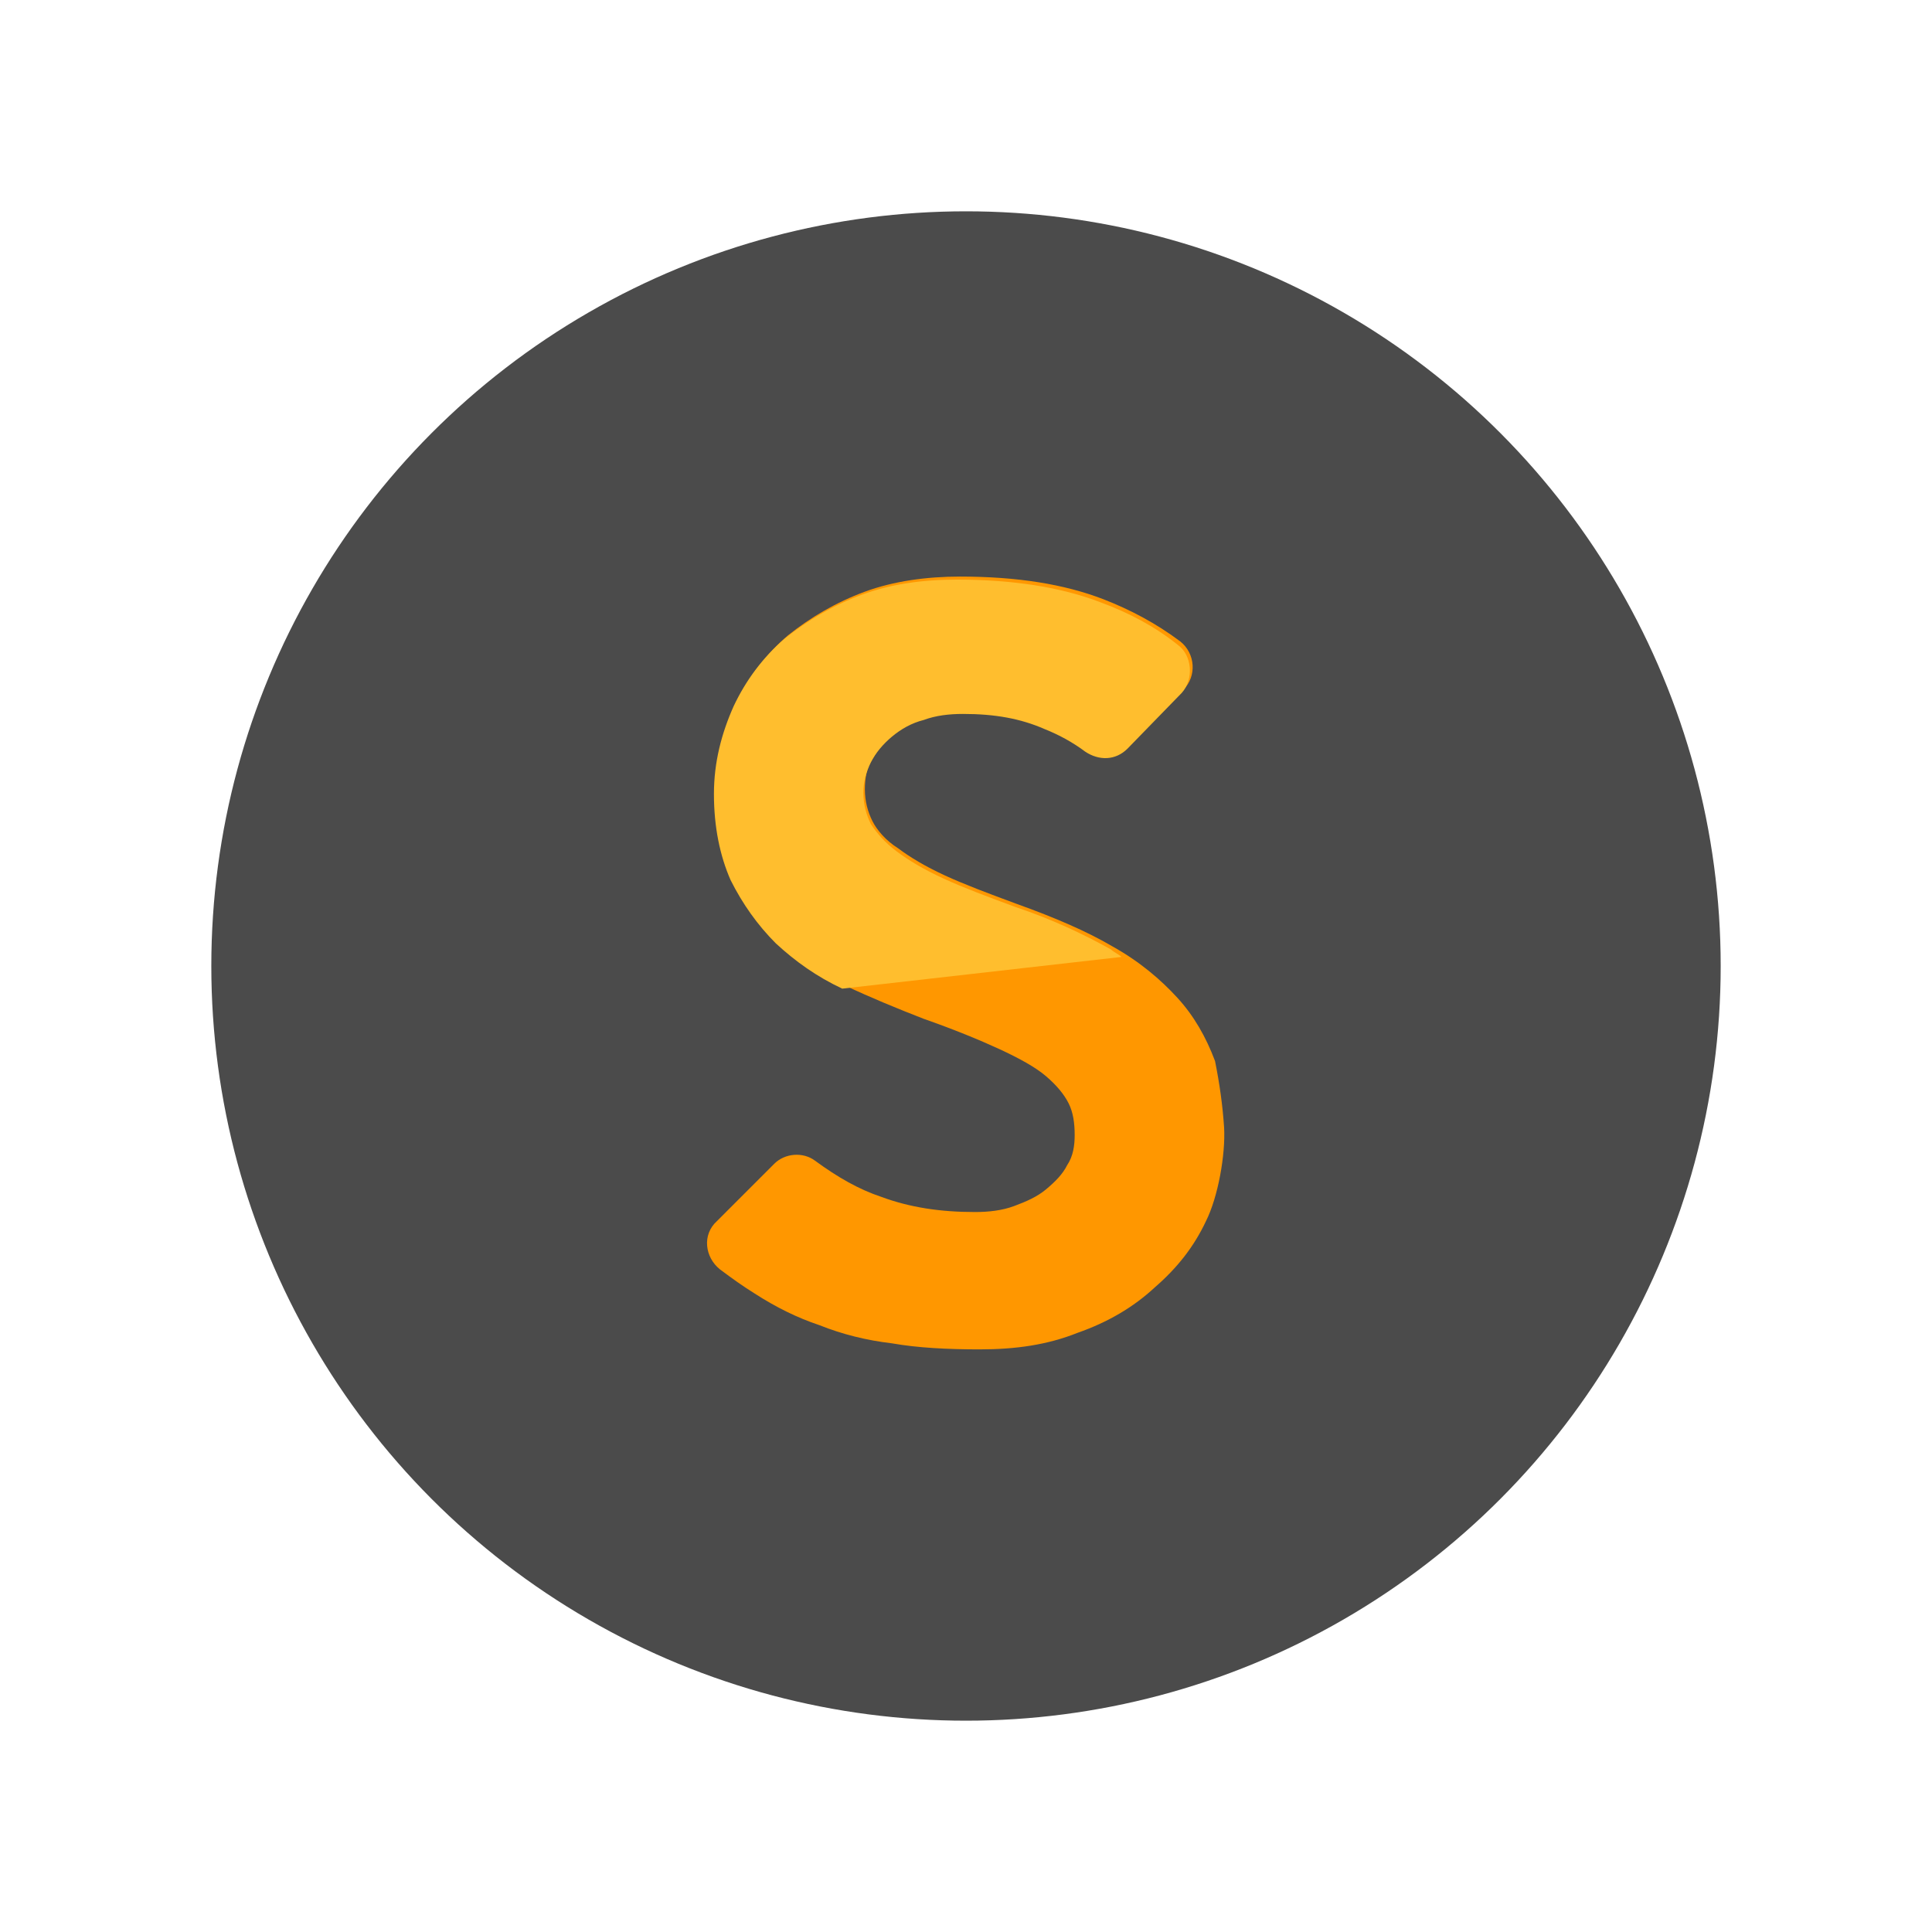
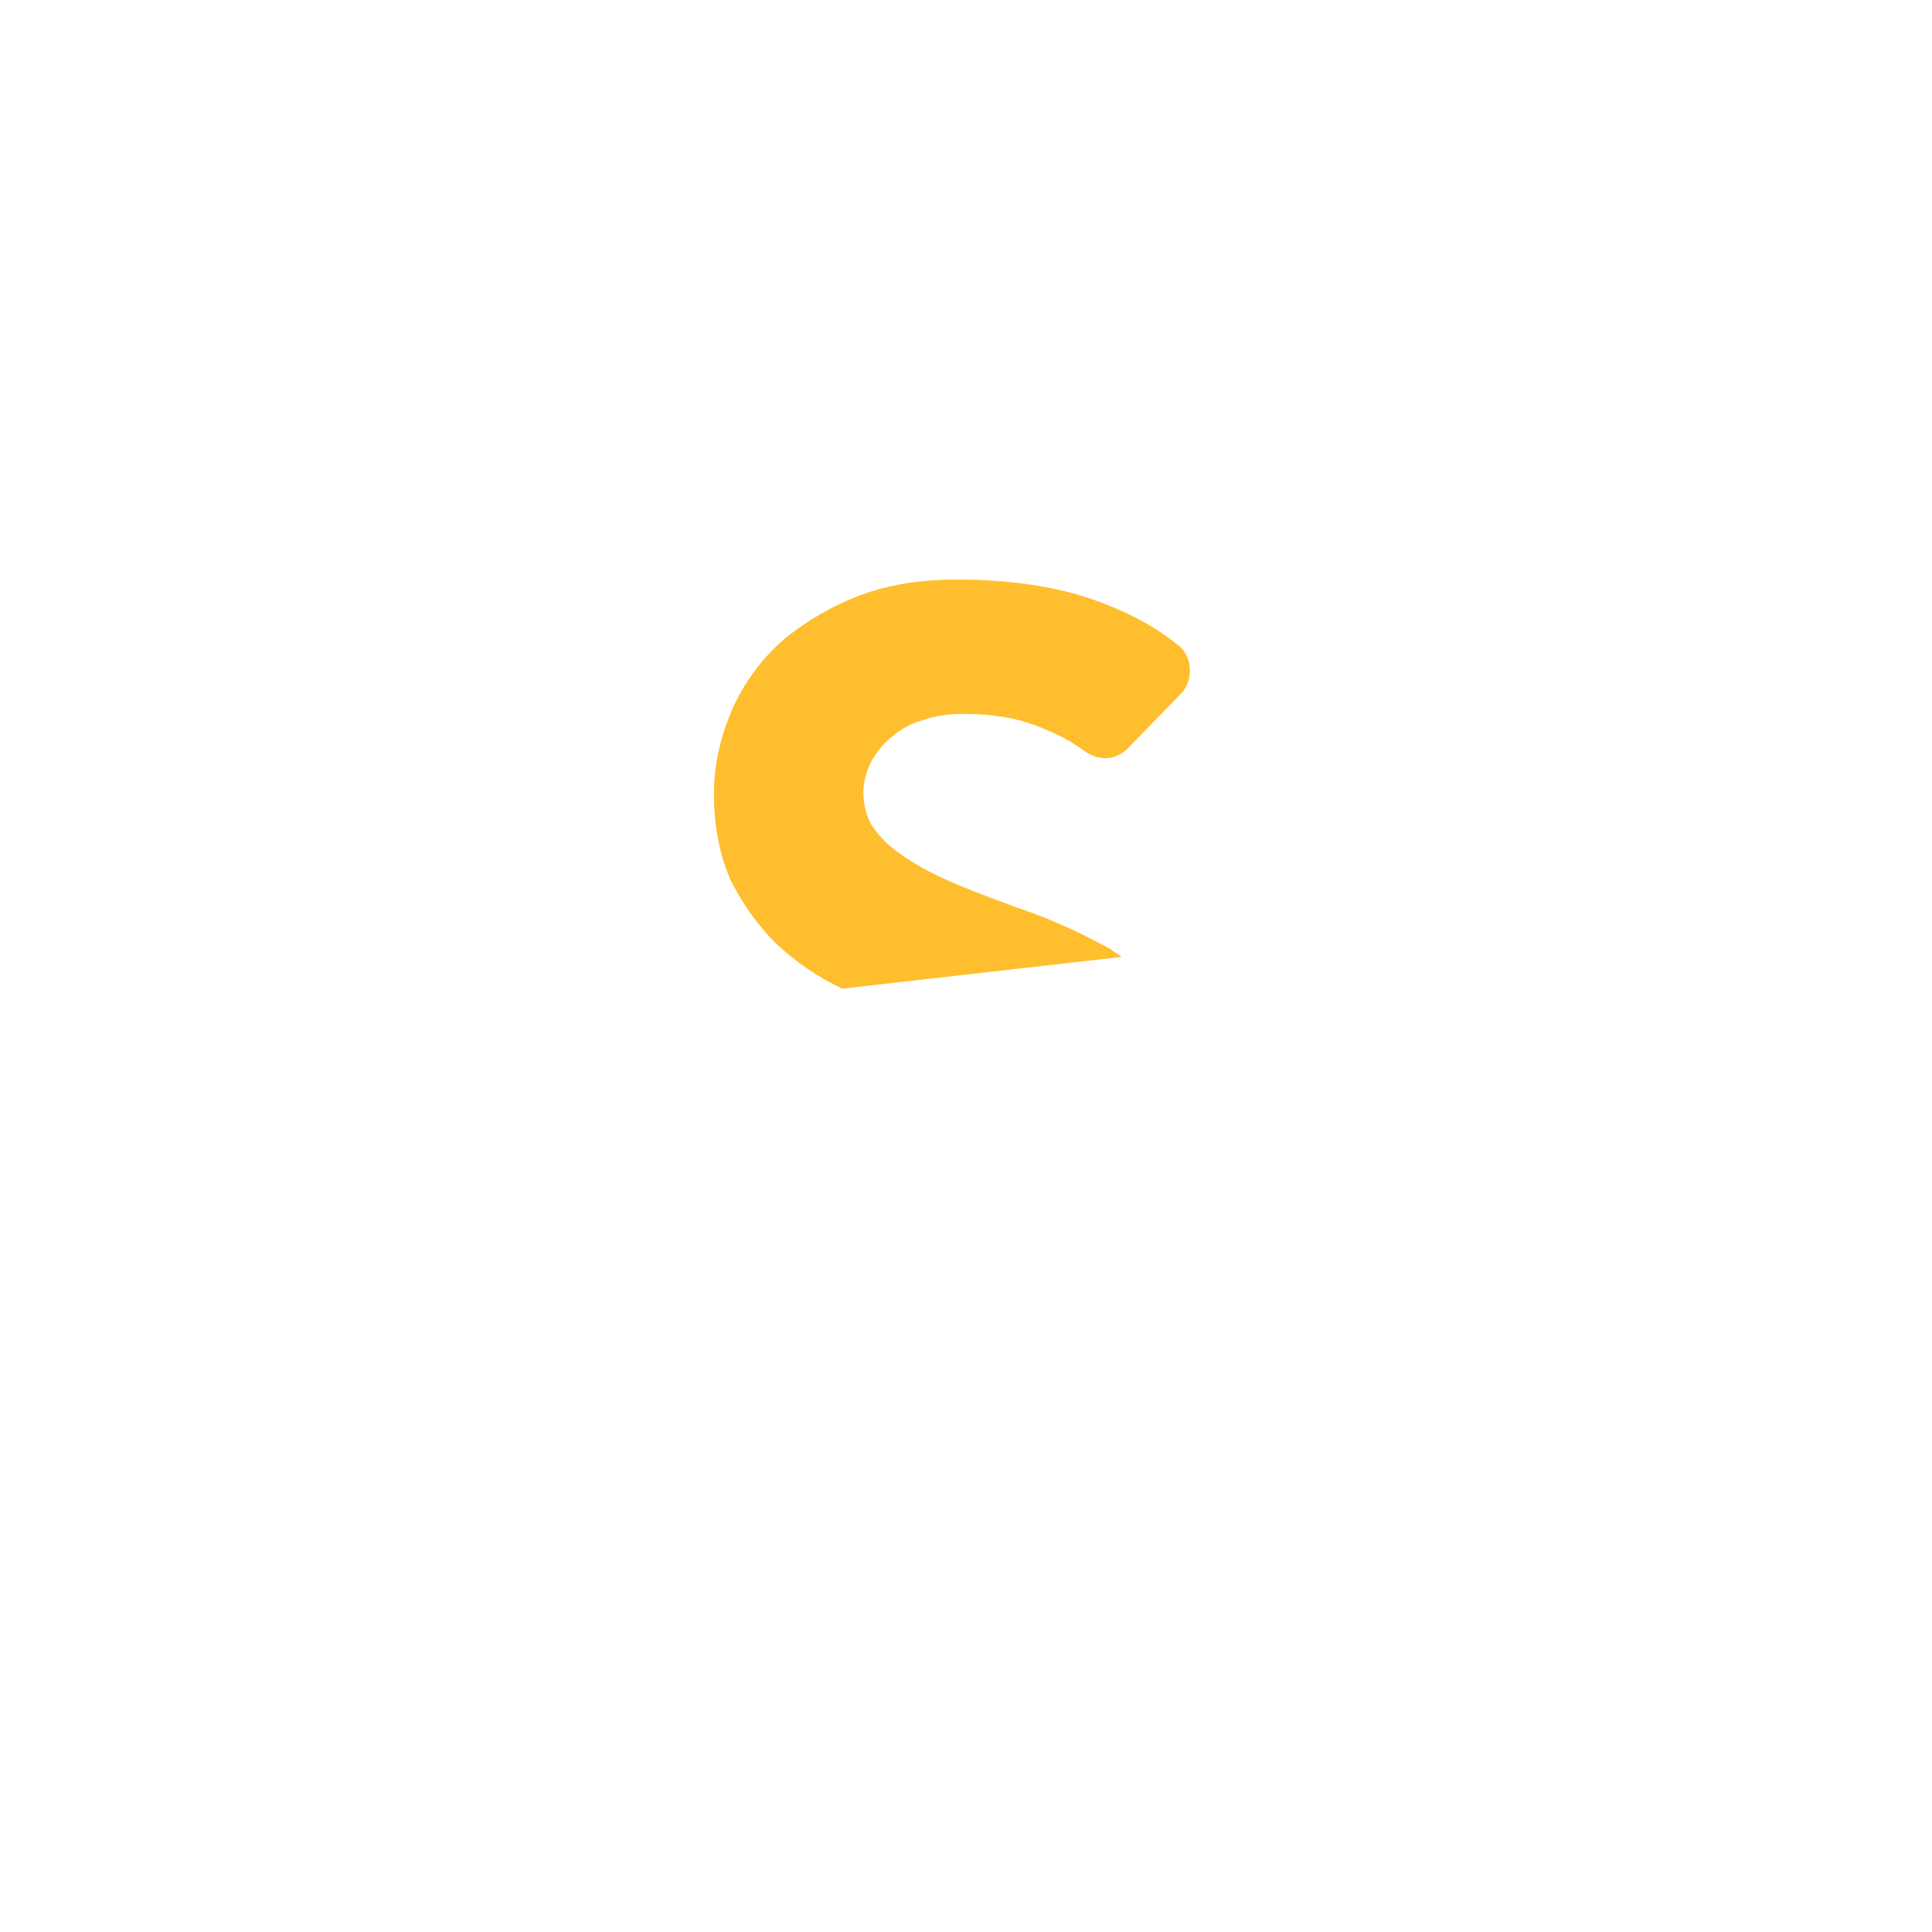
<svg xmlns="http://www.w3.org/2000/svg" id="Lager_1" style="enable-background:new 0 0 128 128;" version="1.1" viewBox="0 0 128 128" xml:space="preserve">
  <style type="text/css">
	.st0{fill:#4B4B4B;}
	.st1{fill:#FF9700;}
	.st2{fill:#FFBE2E;}
</style>
  <g>
    <g>
      <g>
        <g>
-           <circle class="st0" cx="64" cy="64" r="50" />
-         </g>
+           </g>
      </g>
    </g>
  </g>
  <g>
    <g>
-       <path class="st1" d="M81.1,74.7c0.1,1.8-0.4,4.6-1.2,6.2c-0.8,1.7-1.9,3.1-3.4,4.4c-1.4,1.3-3.1,2.3-5.1,3c-2,0.8-4.1,1.1-6.5,1.1    c-2.1,0-4.1-0.1-5.8-0.4c-1.7-0.2-3.3-0.6-4.8-1.2c-1.5-0.5-2.9-1.2-4.3-2.1c-0.8-0.5-1.5-1-2.3-1.6c-1-0.8-1.2-2.3-0.2-3.2    l3.8-3.8c0.7-0.7,1.9-0.8,2.7-0.2c1.5,1.1,2.9,1.9,4.4,2.4c1.9,0.7,3.9,1,6.2,1c0.9,0,1.8-0.1,2.6-0.4c0.8-0.3,1.5-0.6,2.1-1.1    c0.6-0.5,1.1-1,1.4-1.6c0.4-0.6,0.5-1.3,0.5-2c0-0.8-0.1-1.5-0.4-2.1c-0.3-0.6-0.8-1.2-1.5-1.8c-0.7-0.6-1.8-1.2-3.1-1.8    c-1.3-0.6-3-1.3-5-2c-1.8-0.7-3.5-1.4-5.2-2.2c-1.7-0.8-3.1-1.9-4.4-3c-1.3-1.2-2.3-2.6-3-4.2c-0.8-1.6-1.1-3.5-1.1-5.7    c0-2.1,0.4-4,1.3-5.8c0.8-1.8,2-3.3,3.4-4.5c1.5-1.2,3.2-2.2,5.1-2.9c1.9-0.7,4.1-1,6.3-1c3.8,0,6.9,0.5,9.5,1.5    c1.8,0.7,3.5,1.6,5.1,2.8c1,0.8,1.1,2.3,0.2,3.2l-3.6,3.7c-0.8,0.8-1.9,0.8-2.8,0.2c-0.8-0.6-1.7-1.1-2.7-1.5    c-1.5-0.6-3.3-1-5.4-1c-0.9,0-1.8,0.1-2.6,0.4c-0.8,0.3-1.5,0.7-2.1,1.1c-0.6,0.5-1,1-1.4,1.7c-0.4,0.6-0.5,1.3-0.5,2    c0,0.8,0.2,1.5,0.5,2.1c0.3,0.6,0.9,1.3,1.7,1.8c0.8,0.6,1.8,1.2,3.1,1.8c1.3,0.6,2.9,1.2,4.8,1.9c2.5,0.9,4.6,1.8,6.3,2.8    c1.8,1,3.2,2.2,4.3,3.4c1.1,1.2,1.9,2.6,2.5,4.2C80.8,71.8,81,73.2,81.1,74.7z" />
-     </g>
+       </g>
    <path class="st2" d="M78,42.7c-1.5-1.2-3.2-2.1-5.1-2.8c-2.6-1-5.8-1.5-9.5-1.5c-2.3,0-4.4,0.3-6.3,1c-1.9,0.7-3.6,1.7-5.1,2.9   c-1.5,1.3-2.6,2.8-3.4,4.5c-0.8,1.8-1.3,3.7-1.3,5.8c0,2.2,0.4,4.1,1.1,5.7c0.8,1.6,1.8,3,3,4.2c1.3,1.2,2.7,2.2,4.4,3l18.5-2.1   c-0.2-0.2-0.5-0.3-0.7-0.5c-1.8-1-3.9-2-6.3-2.8c-1.9-0.7-3.5-1.3-4.8-1.9c-1.3-0.6-2.3-1.2-3.1-1.8c-0.8-0.6-1.3-1.2-1.7-1.8   c-0.3-0.6-0.5-1.3-0.5-2.1c0-0.7,0.2-1.4,0.5-2c0.3-0.6,0.8-1.2,1.4-1.7c0.6-0.5,1.3-0.9,2.1-1.1c0.8-0.3,1.7-0.4,2.6-0.4   c2.1,0,3.8,0.3,5.4,1c1,0.4,1.9,0.9,2.7,1.5c0.9,0.6,2,0.6,2.8-0.2l3.6-3.7C79.1,45,79,43.4,78,42.7z" />
  </g>
</svg>